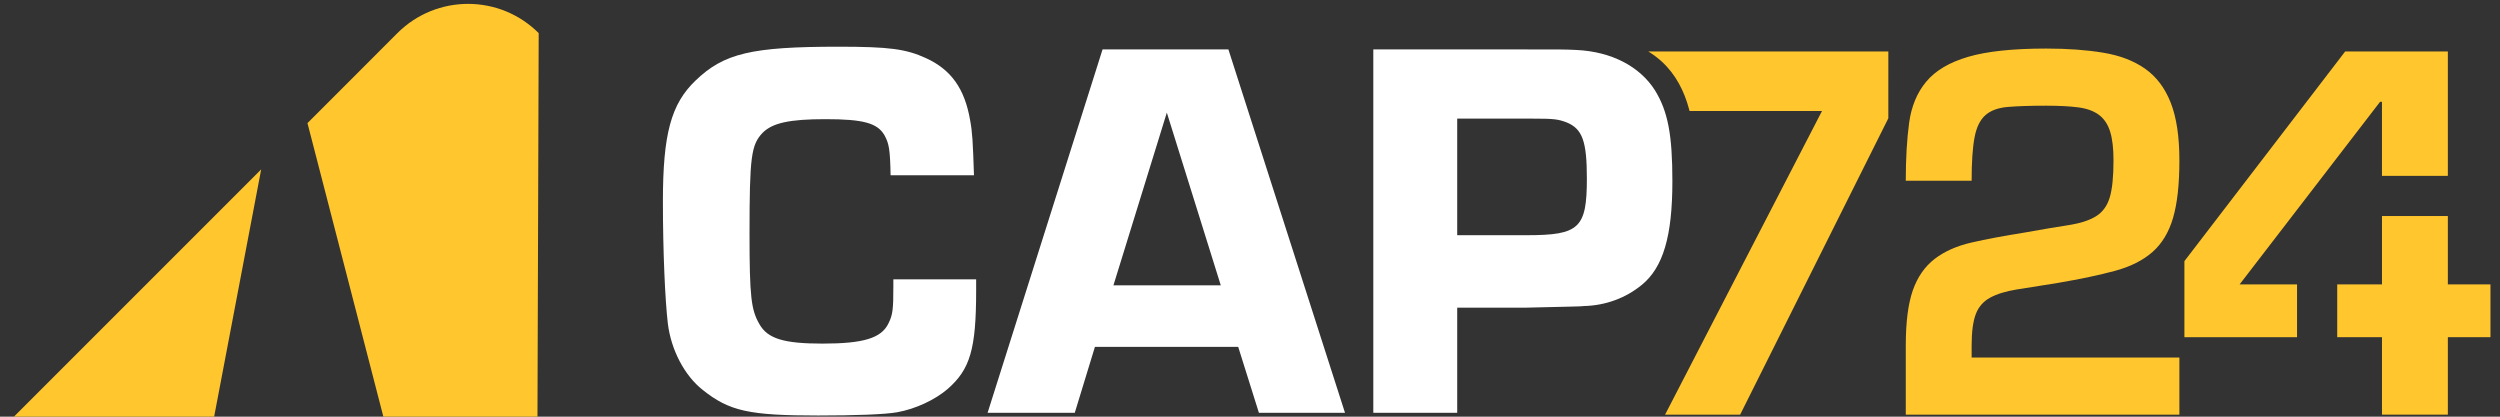
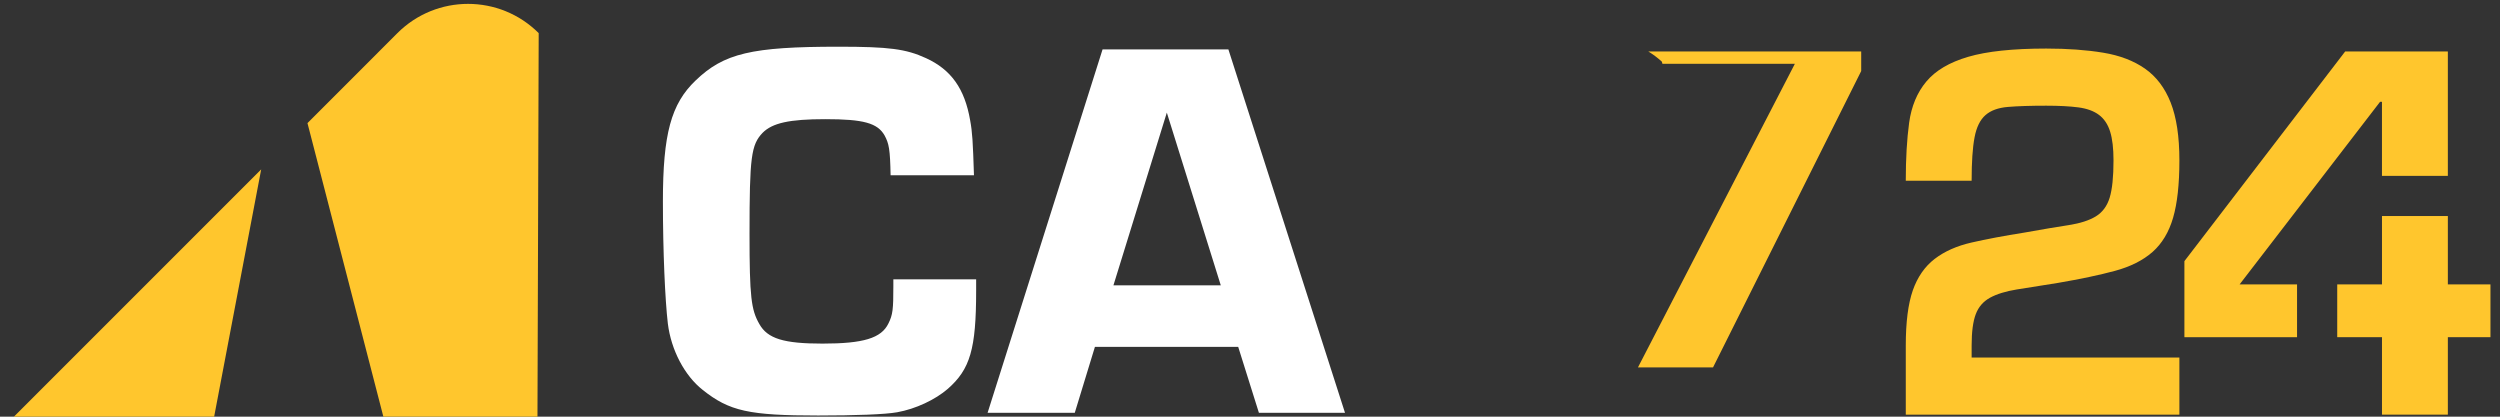
<svg xmlns="http://www.w3.org/2000/svg" version="1.1" id="Layer_1" x="0px" y="0px" width="540px" height="90px" viewBox="0 14.975 540 90" enable-background="new 0 14.975 540 90" xml:space="preserve">
  <rect x="0" y="14.975" width="540" height="90" fill="#333333" stroke="none" />
  <path fill="#FFFFFF" d="M210.847,75.305v2.474c0,12.591-1.297,16.945-6.115,21.181c-2.708,2.349-6.944,4.349-10.944,5.063  c-2.589,0.47-9.059,0.703-17.064,0.703c-14.939,0-19.18-0.938-24.941-5.532c-3.886-3.053-6.829-8.584-7.532-14.355  c-0.588-5.058-1.063-15.413-1.063-26.357c0-14.588,1.766-21.065,7.063-26.121c6.115-5.884,12.116-7.298,30.827-7.298  c10.944,0,14.59,0.471,18.945,2.472c5.412,2.475,8.355,6.592,9.527,13.413c0.479,2.594,0.594,4.594,0.828,11.889h-18.007  c-0.109-5.654-0.349-6.826-1.292-8.592c-1.531-2.704-4.584-3.532-12.824-3.532c-7.767,0-11.418,0.828-13.528,2.946  c-2.474,2.586-2.829,5.172-2.829,21.885c0,13.532,0.354,16.355,2.12,19.414c1.766,3.172,5.292,4.234,13.648,4.234  c8.829,0,12.709-1.172,14.236-4.354c0.943-1.88,1.063-3.058,1.063-8.001v-1.531H210.847z" />
  <path fill="#FFFFFF" d="M236.502,89.901l-4.35,14.236h-18.831l24.831-78.486h27.181l25.185,78.486h-18.595l-4.47-14.236H236.502z   M252.035,39.301l-11.533,37.301h23.186L252.035,39.301z" />
-   <path fill="#FFFFFF" d="M296.634,25.649h31.187c10.115,0,10.115,0,12.704,0.12c7.532,0.357,13.647,3.529,16.944,8.709  c2.823,4.587,3.766,9.65,3.766,19.651c0,11.884-2,18.593-6.583,22.359c-3.417,2.818-7.772,4.469-12.48,4.589  c-0.704,0.114-3.173,0.114-12.471,0.349h-14.944v22.706h-18.122V25.649z M329.821,65.778c11.298,0,12.943-1.531,12.943-12.236  c0-8.001-0.942-10.712-4.354-12.122c-1.887-0.708-2.709-0.825-7.772-0.825h-15.882v25.183H329.821z" />
  <polygon fill="#FFC62D" points="2.401,105.58 46.14,105.58 56.417,51.56 " />
  <path fill="#FFC62D" d="M116.357,22.13c-8.422-8.423-22.091-8.423-30.519,0L66.413,41.567l16.549,64.013h33.129L116.357,22.13z" />
-   <path fill="#FFC62D" d="M407.881,26.089h-51.854c1.042,0.636,2.021,1.367,2.933,2.203c2.984,2.743,4.817,6.326,5.86,10.199  c0.046,0.154,0.089,0.31,0.125,0.464h28.606l-33.895,65.583h16.217l32.008-64.016V26.089z" />
+   <path fill="#FFC62D" d="M407.881,26.089h-51.854c1.042,0.636,2.021,1.367,2.933,2.203c0.046,0.154,0.089,0.31,0.125,0.464h28.606l-33.895,65.583h16.217l32.008-64.016V26.089z" />
  <path fill="#FFC62D" d="M470.748,92.198h-44.876v-2.61c0-2.933,0.298-5.183,0.892-6.751c0.589-1.566,1.62-2.75,3.084-3.558  c1.464-0.796,3.381-1.39,5.75-1.776c2.371-0.385,5.334-0.854,8.892-1.416c4.881-0.834,8.996-1.703,12.346-2.61  c3.345-0.905,6.048-2.266,8.11-4.078c2.053-1.813,3.531-4.276,4.438-7.376c0.906-3.102,1.364-7.235,1.364-12.394  c0-5.163-0.63-9.33-1.885-12.502c-1.251-3.175-3.105-5.612-5.543-7.324c-2.443-1.708-5.454-2.86-9.053-3.451  c-3.59-0.594-7.684-0.891-12.289-0.891c-7.183,0-12.798,0.596-16.84,1.781c-4.043,1.182-7.059,2.964-9.043,5.334  c-1.989,2.367-3.229,5.333-3.72,8.891c-0.484,3.558-0.729,7.738-0.729,12.551h14.225c0-4.044,0.21-7.165,0.631-9.363  c0.412-2.195,1.198-3.797,2.35-4.81c1.151-1.013,2.776-1.604,4.865-1.776c2.089-0.174,4.85-0.266,8.261-0.266  c2.792,0,5.11,0.123,6.955,0.367c1.854,0.245,3.333,0.784,4.447,1.623c1.115,0.836,1.918,2.037,2.407,3.61  c0.489,1.568,0.729,3.644,0.729,6.225c0,3.552-0.276,6.24-0.834,8.055c-0.557,1.808-1.552,3.151-2.984,4.026  c-1.427,0.87-3.381,1.501-5.855,1.886c-2.474,0.375-5.661,0.917-9.568,1.614c-4.396,0.699-8.198,1.412-11.403,2.146  c-3.208,0.729-5.875,1.918-8,3.553c-2.131,1.646-3.698,3.907-4.714,6.804c-1.006,2.896-1.511,6.85-1.511,11.875v14.95h59.101V92.198  z" />
  <polygon fill="#FFC62D" points="496.163,76.405 483.756,76.405 514.092,36.97 514.504,36.97 514.504,52.956 528.735,52.956   528.735,26.089 506.56,26.089 471.831,71.383 471.831,87.806 496.163,87.806 " />
  <polygon fill="#FFC62D" points="528.735,76.405 528.735,61.637 514.509,61.637 514.509,76.405 504.841,76.405 504.841,87.806   514.509,87.806 514.509,104.538 528.735,104.538 528.735,87.806 537.939,87.806 537.939,76.405 " />
</svg>